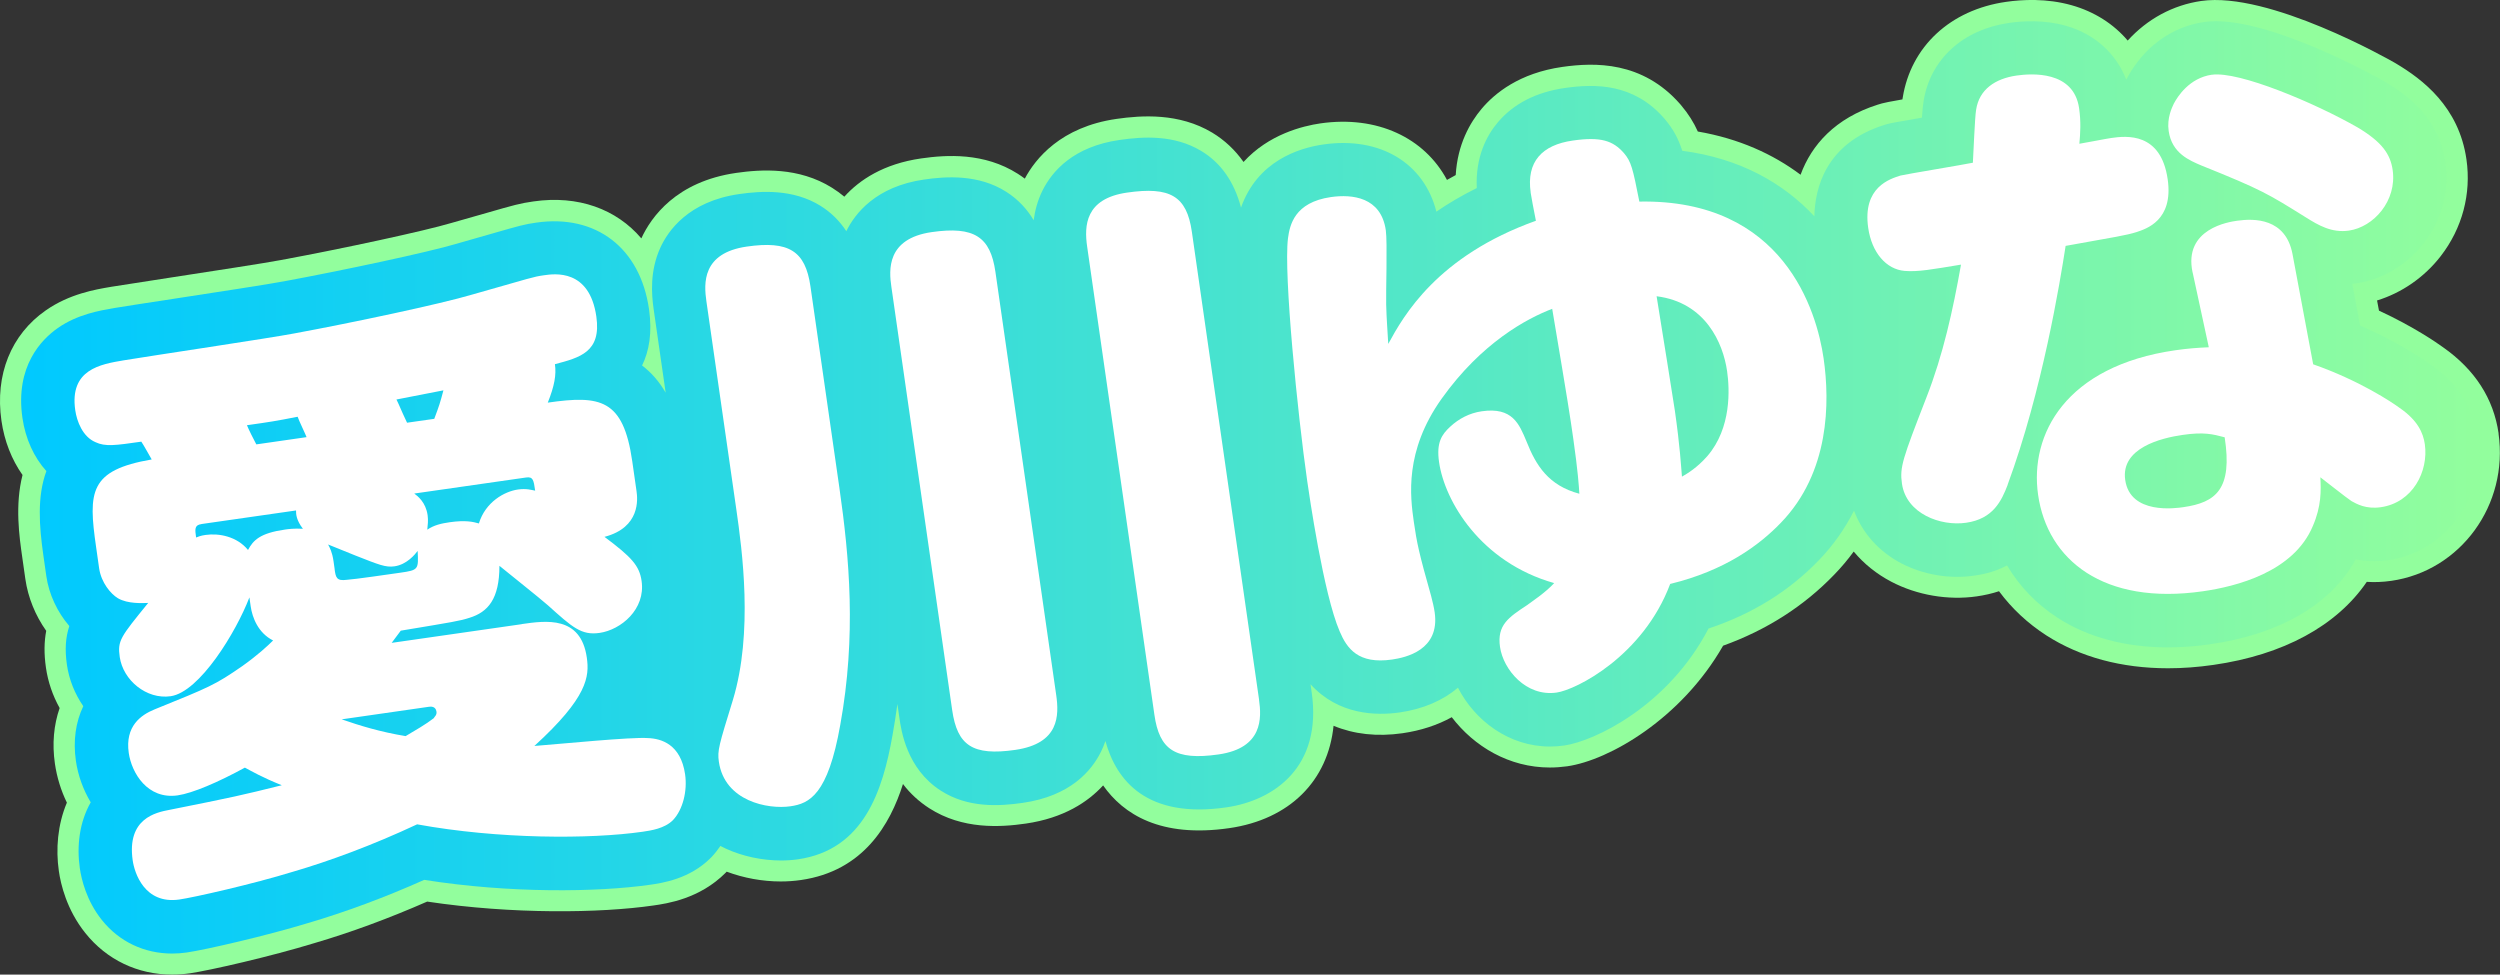
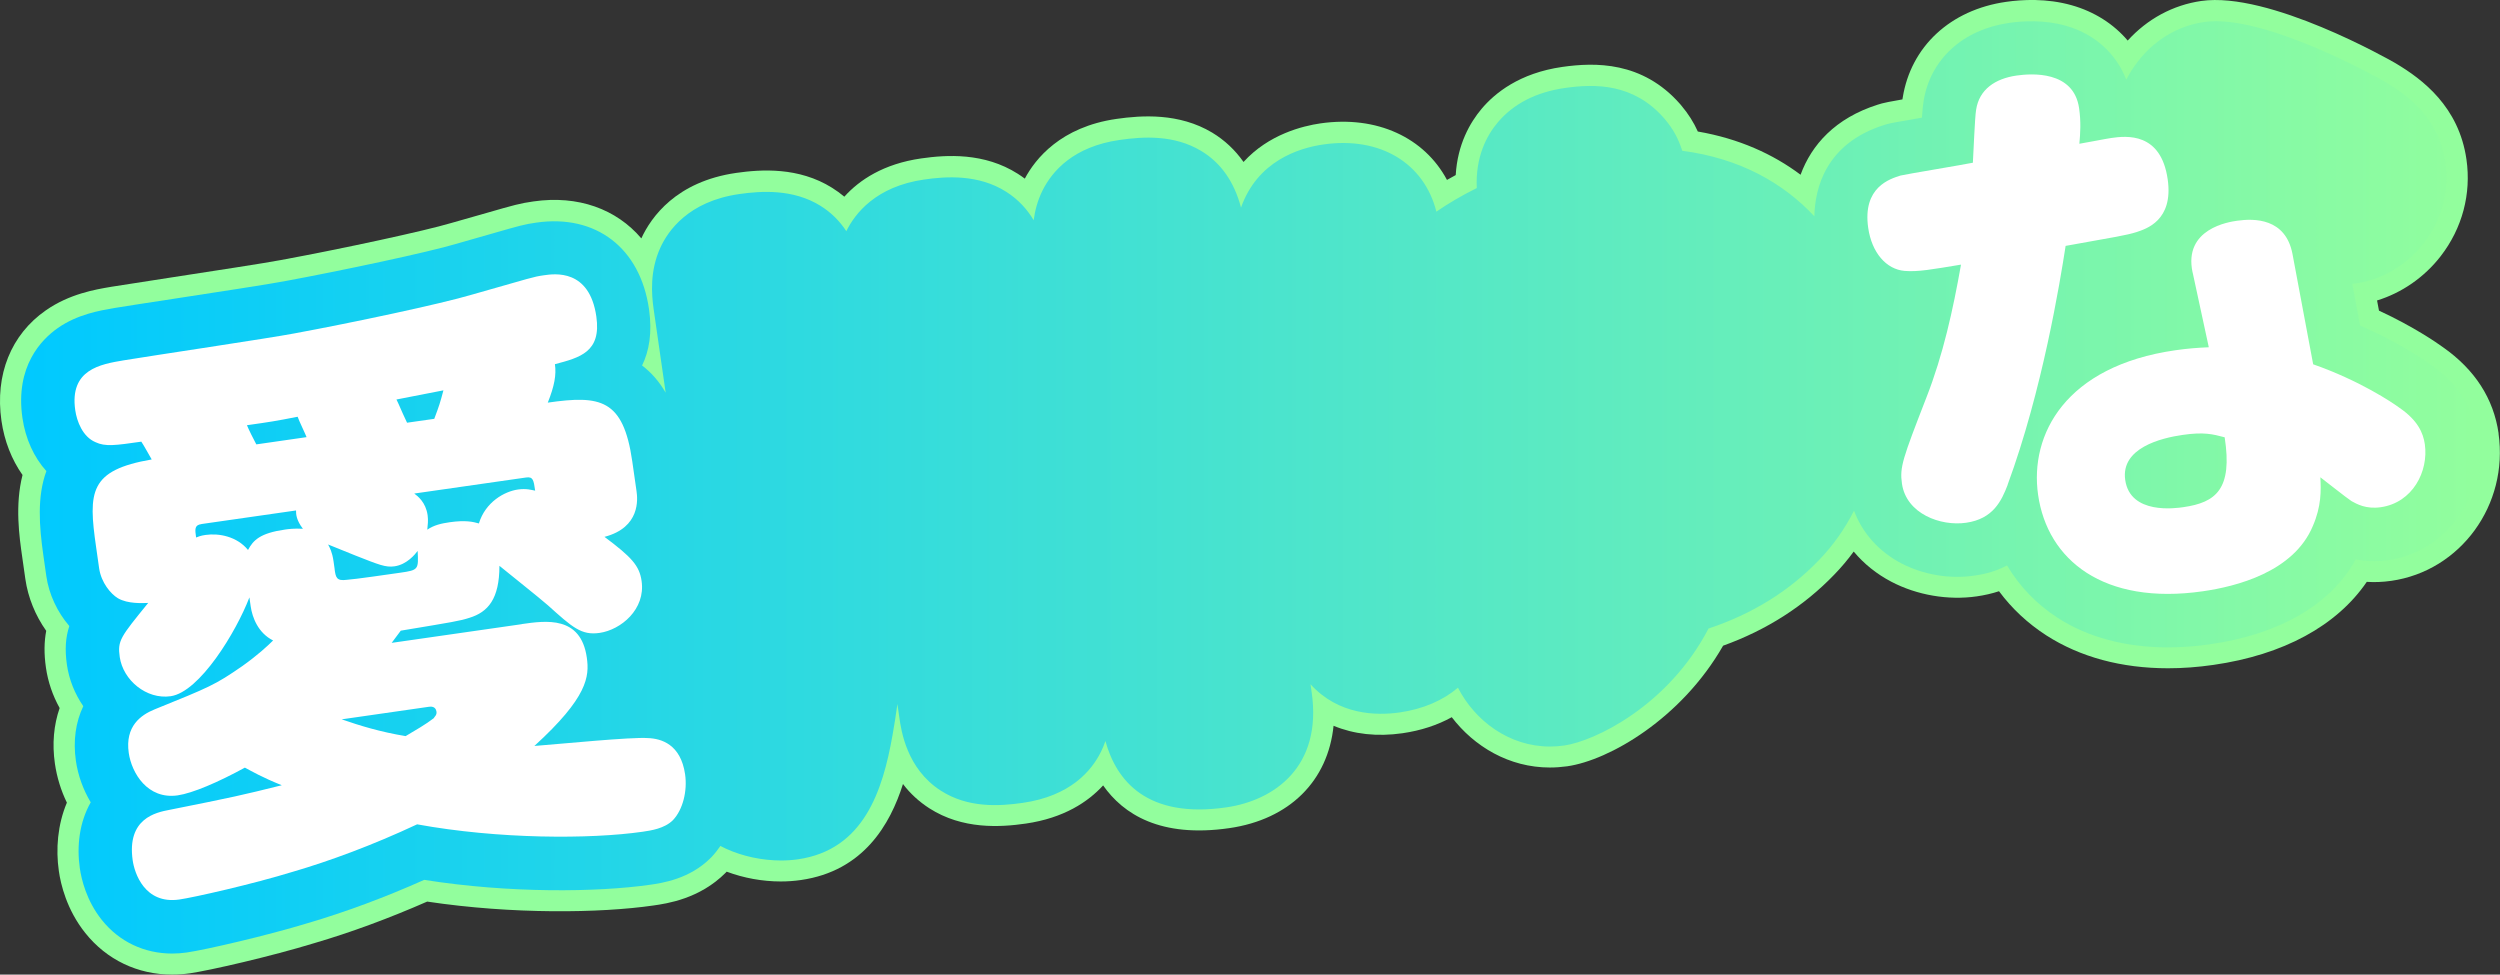
<svg xmlns="http://www.w3.org/2000/svg" id="_イヤー_2" viewBox="0 0 469.53 183.04">
  <rect x="0" y="0" width="469.53" height="183.04" fill="#333333" stroke="none" />
  <defs>
    <style>.cls-1{fill:#fff;}.cls-2{fill:#92fe9d;}.cls-3{fill:url(#_規グラデーションスウォッチ_3);}</style>
    <linearGradient id="_規グラデーションスウォッチ_3" x1="3.99" y1="91.52" x2="465.53" y2="91.52" gradientTransform="matrix(1, 0, 0, 1, 0, 0)" gradientUnits="userSpaceOnUse">
      <stop offset="0" stop-color="#00c9ff" />
      <stop offset="1" stop-color="#92fe9d" />
    </linearGradient>
  </defs>
  <g id="_イヤー_1-2">
    <path class="cls-2" d="M469.27,81.42c-.94-6.56-4.46-12.01-10.44-16.2-1.17-.85-5.47-3.84-12.03-6.88l-.36-1.91c4.63-1.42,8.87-4.34,11.96-8.33,4.05-5.24,5.76-11.68,4.83-18.16-1.42-9.91-8.25-15.04-13.26-18.03-.07-.04-.15-.09-.22-.13-.96-.55-23.59-13.43-36.32-11.6h0c-5.34,.77-10.16,3.4-13.82,7.44-2.65-3.12-6.25-5.43-10.54-6.64-4.67-1.32-9.28-1.07-12.32-.63-10.45,1.5-17.87,8.39-19.4,18.01-.02,.1-.03,.21-.05,.31-2.46,.43-3.18,.58-3.84,.75-.25,.06-.57,.16-.81,.24-7.97,2.53-12.43,7.55-14.48,13.16-5.2-3.9-11.59-6.79-19.3-8.12-.76-1.7-1.75-3.29-3.15-4.95-.06-.07-.12-.14-.17-.2-7.1-8.09-16.04-7.85-22.14-6.98-8.02,1.15-12.66,4.91-15.15,7.87-2.18,2.59-4.52,6.67-4.86,12.44-.56,.3-1.11,.6-1.64,.91-4.24-7.93-13.13-12.14-23.75-10.62-3.39,.49-9.77,2.08-14.46,7.25-1.57-2.23-3.53-4.09-5.9-5.52-6.22-3.72-13.22-3.25-17.95-2.57-10.5,1.51-15.26,7.51-17.23,11.22-.42-.32-.86-.62-1.31-.91-6.32-4.02-13.37-3.57-18.13-2.89-7.12,1.02-11.63,4.06-14.46,7.19-.72-.61-1.49-1.17-2.31-1.68-6.27-3.91-13.26-3.46-17.97-2.79-11.31,1.62-16.02,8.34-17.84,12.3-4.68-5.5-11.86-8.15-20.26-6.94-2.53,.36-3.62,.67-8.83,2.17-1.62,.46-3.73,1.07-6.53,1.86-.06,.02-.12,.03-.18,.05-4.79,1.43-20.02,4.74-31.95,6.94l-.12,.02c-2.56,.5-12.88,2.08-20.41,3.24-4.99,.77-9.3,1.43-11.25,1.75-.01,0-.1,.02-.11,.02-2.91,.49-7.77,1.32-12.19,4.4C2.07,62.83-.97,70.39,.27,79.01c.55,3.84,1.93,7.32,3.96,10.2-1.45,5.7-.61,11.56-.04,15.53l.57,4c.5,3.5,1.89,6.87,3.92,9.74-.39,2.04-.43,4.3-.05,6.93,.38,2.64,1.26,5.21,2.57,7.57-1.1,3.18-1.43,6.71-.89,10.43,.37,2.56,1.14,5.05,2.25,7.34-1.75,4.15-2.1,8.73-1.51,12.83,.35,2.47,1.47,7.28,4.97,11.65,4.04,5.06,9.86,7.81,16.3,7.81,1.1,0,2.22-.08,3.34-.24,3.65-.52,15.3-3.19,23.38-5.67,6.83-2,14.08-4.68,21.19-7.8,16.03,2.41,32.53,2.17,42.43,.74,2.61-.37,8.73-1.25,13.61-6.14,.07-.07,.14-.14,.21-.22,3.21,1.2,6.72,1.84,10.15,1.84,1.28,0,2.55-.09,3.79-.27,11.75-1.69,16.77-10.44,19.17-18.03,1.37,1.8,3.02,3.31,4.94,4.55,6.26,4.02,13.33,3.57,18.11,2.88,7.2-1.04,11.74-4.11,14.54-7.17,3.8,5.42,10.79,9.88,23.66,8.03,11.41-1.64,18.58-8.93,19.62-19.23,3.79,1.58,8.16,2.09,12.95,1.4,3.46-.5,6.57-1.53,9.25-3.01,4.22,5.52,10.78,9.45,18.43,9.45,1.06,0,2.14-.08,3.25-.23,7.92-1.14,21.47-8.98,29.28-22.65,8.17-2.94,15.19-7.43,20.89-13.36,1.32-1.36,2.53-2.8,3.64-4.32,1.9,2.28,4.29,4.22,7.09,5.68,4.8,2.51,10.63,3.51,15.99,2.74,1.47-.21,2.88-.53,4.21-.97,2.4,3.24,5.39,6.04,8.88,8.29,6.36,4.09,14.15,6.18,22.86,6.18,2.75,0,5.59-.21,8.51-.63,13.18-1.89,23.19-7.36,28.82-15.6,1.42,.09,2.95,.05,4.6-.19,13.03-1.87,22.06-14.29,20.14-27.69Z" />
    <path class="cls-3" d="M465.31,81.99c-.78-5.43-3.74-9.97-8.78-13.5-2.27-1.67-7.07-4.65-13.27-7.35l-1.47-7.83c.26-.03,.52-.06,.78-.1,4.87-.7,9.49-3.46,12.66-7.56,3.38-4.37,4.81-9.75,4.04-15.14-1.17-8.12-6.68-12.37-11.36-15.17-.05-.03-.1-.06-.16-.09-.22-.13-22.4-12.75-33.77-11.12h0c-6.13,.88-11.44,4.77-14.56,10.67-.02,.04-.05,.1-.08,.15-1.92-4.93-5.96-8.6-11.38-10.12-4-1.13-8.01-.91-10.67-.52-8.65,1.24-14.78,6.87-16.02,14.7-.12,.72-.21,1.65-.31,3.09-4.75,.82-5.8,1.01-6.52,1.2-.18,.05-.43,.12-.6,.18-10.93,3.47-12.97,11.83-13.08,17.14-5.85-6.25-13.99-10.89-24.81-12.3-.73-2.27-1.67-4.05-3.31-5.99-.04-.05-.08-.1-.13-.15-5.75-6.55-12.94-6.46-18.57-5.66-5.44,.78-9.69,2.96-12.65,6.48-2.02,2.4-4.21,6.4-3.93,12.32-2.82,1.39-5.34,2.89-7.59,4.43-2.3-9.13-10.57-14.15-21.21-12.62-4.72,.68-12.4,3.15-15.48,11.85-1.28-4.83-3.78-8.42-7.51-10.65-5.07-3.04-10.85-2.69-15.32-2.04-8.62,1.24-12.61,5.82-14.43,9.45-.96,1.92-1.45,3.86-1.68,5.62-1.15-1.93-2.79-3.84-5.16-5.34-5.2-3.31-11.28-2.9-15.41-2.3-9.06,1.3-12.99,6.38-14.62,9.7-1.27-1.95-2.88-3.53-4.83-4.75-5.16-3.22-11.2-2.81-15.29-2.22-9.55,1.37-13.39,6.93-14.83,10.12-1.96,4.34-1.64,8.63-1.24,11.47l2.26,15.71c-1.26-2.17-2.76-3.84-4.43-5.1,1.32-2.69,1.94-6.14,1.3-10.6-1.65-11.48-9.95-17.85-21.16-16.24-2.26,.32-3.07,.56-8.3,2.06-1.62,.47-3.74,1.07-6.54,1.87-.04,.01-.09,.02-.13,.04-5.36,1.6-21.51,5.04-32.45,7.06-2.64,.51-13,2.1-20.57,3.26-4.97,.76-9.27,1.42-11.19,1.74-.01,0-.09,.02-.1,.02-2.74,.47-6.89,1.17-10.58,3.74-3.08,2.15-8.05,7.2-6.66,16.88,.57,3.94,2.16,7.4,4.5,10-1.77,4.8-1.34,10.38-.58,15.73l.57,4c.49,3.41,2.07,6.76,4.32,9.37-.7,2.11-.87,4.4-.45,7.29,.4,2.75,1.46,5.42,3.07,7.76-1.43,3-1.93,6.48-1.39,10.25,.39,2.73,1.37,5.44,2.79,7.81-2.15,3.77-2.64,8.24-2.05,12.37,.3,2.07,1.23,6.09,4.14,9.73,3.26,4.08,7.97,6.3,13.21,6.3,.9,0,1.82-.07,2.74-.2,3.54-.51,15.14-3.19,22.8-5.54,7.02-2.06,14.49-4.84,21.79-8.1,15.97,2.54,32.57,2.33,42.42,.92,2.22-.32,7.4-1.06,11.35-5.01,.06-.06,.12-.12,.18-.18,.61-.64,1.17-1.35,1.68-2.1,.34,.18,.69,.36,1.05,.52,3.12,1.43,6.81,2.21,10.34,2.21,1.08,0,2.14-.07,3.17-.22,12.36-1.78,15.93-12.85,17.78-23.4,.35-1.95,.65-3.88,.9-5.77l.38,2.62c.34,2.36,1.37,9.56,7.78,13.66,5.08,3.26,10.89,2.94,15.38,2.29,8.9-1.28,12.93-5.97,14.74-9.69,.31-.64,.57-1.28,.79-1.92,2.08,7.53,7.87,14.59,22.67,12.46,9.08-1.3,18.07-7.66,16.07-21.59h0l-.22-1.54c5.25,5.8,12.38,5.92,16.72,5.3,4.45-.64,8.17-2.27,10.97-4.65,3.18,6.19,9.57,11.05,17.28,11.05,.87,0,1.77-.06,2.67-.19,5.76-.83,19.57-7.47,27.11-21.97,8.19-2.72,15.16-7.04,20.75-12.86,2.65-2.74,4.84-5.86,6.58-9.27,1.55,4.17,4.64,7.66,8.87,9.88,4.07,2.13,9.02,2.98,13.57,2.33,1.25-.18,3.64-.52,6.3-1.93,2.35,3.95,5.56,7.3,9.52,9.85,5.7,3.67,12.75,5.54,20.7,5.54,2.56,0,5.21-.19,7.94-.59,13.1-1.88,22.69-7.5,27.33-15.93,1.72,.34,3.76,.47,6.09,.14,10.84-1.56,18.36-11.95,16.75-23.16Z" />
    <g>
      <path class="cls-1" d="M97.98,117.21c4.55-.65,11.1-1.6,12.23,6.29,.51,3.55,.17,7.46-9.85,16.6,5.04-.39,18.23-1.71,21.32-1.48,2.51,.09,6.17,1.15,6.99,6.81,.45,3.11-.41,6.63-2.28,8.6-1.59,1.59-4.14,1.95-5.69,2.18-9.88,1.42-27.11,1.4-42.36-1.39-8.39,3.93-16.46,6.9-23.31,8.9-7.6,2.34-18.68,4.84-21.35,5.22-6.55,.94-8.43-5.02-8.76-7.35-1.13-7.88,4.37-9.01,6.91-9.49,12.12-2.42,13.54-2.74,21.09-4.62-3.73-1.5-5.59-2.6-6.93-3.31-5.04,2.76-9.85,4.81-12.62,5.21-5.66,.81-8.65-4.2-9.19-7.97-.72-5,2.26-7.12,4.83-8.17,10.39-4.21,11.35-4.58,16.51-8.15,2.98-2.13,4.68-3.73,5.77-4.8-2.81-1.41-3.91-4.31-4.21-6.42l-.24-1.67c-2.47,6.47-9.34,17.77-14.79,18.56-4.55,.65-8.93-3.02-9.56-7.35-.45-3.11,.14-3.76,5.34-10.17-1.02,.03-3.82,.21-5.68-.88-1.37-.82-3.14-2.95-3.53-5.61l-.57-4c-1.5-10.44-1.28-14.43,10.44-16.46-.6-1.04-1.53-2.73-1.95-3.34-4.88,.7-6.77,.97-8.6,.1-2.41-1.01-3.51-3.91-3.81-6.02-1.1-7.66,4.77-8.62,9.08-9.35,4.98-.83,27.5-4.18,32.02-5.05,11.04-2.04,27.53-5.54,33.4-7.29,11.32-3.21,11.42-3.34,13.53-3.64,2-.29,8.55-1.23,9.84,7.76,.96,6.66-3.09,7.7-7.78,8.94,.29,2-.09,4.09-1.34,7.22,9.88-1.42,14.18-.68,15.86,10.98l.81,5.66c.21,1.44,.75,6.8-6.02,8.57,5.08,3.8,6.56,5.4,6.97,8.29,.77,5.33-3.89,9.17-7.89,9.75-3.44,.5-5.14-1.08-9.7-5.18-1.43-1.27-7.83-6.36-9.11-7.42,0,6.23-2.15,8.69-5.62,9.76-1.84,.6-2.95,.76-12.91,2.42-.86,1.14-1.14,1.52-1.71,2.29l24.43-3.51Zm-60.15-18.78c-1.33,.19-1.22,.97-1,2.52,.43-.17,.86-.35,1.75-.48,2.55-.37,5.93,.28,8,2.82,.98-1.84,2.27-3.16,6.93-3.83,.55-.08,1.78-.25,3.38-.15-1.25-1.63-1.3-2.76-1.29-3.44l-17.76,2.55Zm19.75-16.32c-.19-.54-1.48-3.19-1.68-3.84-4.3,.84-4.96,.94-9.52,1.59,.19,.54,1.46,3.08,1.76,3.6l9.44-1.36Zm5.27,24.85c.21,1.44,.32,2.22,2.32,1.93,1.24-.06,8.23-1.07,10.01-1.33,3.44-.49,3.43-.61,3.26-4.09-.47,.63-2.01,2.55-4.34,2.89-1.67,.24-2.87-.27-7.31-2.01-1.44-.59-3.73-1.5-5.17-2.09,.32,.63,.76,1.36,1.02,3.14l.22,1.55Zm1.32,28.14c3.46,1.2,7.25,2.36,12.01,3.15,1.78-1.05,3.87-2.26,5.29-3.37,.08-.24,.6-.54,.51-1.21-.16-1.11-1.16-.97-1.49-.92l-16.32,2.35Zm17.39-56.44c.98-2.63,1.06-2.87,1.72-5.35-2.54,.48-6.84,1.32-8.82,1.72,.63,1.27,.68,1.6,1.99,4.36l5.11-.73Zm-3.76,14.03c.64,.48,2.16,1.62,2.51,4.06,.14,1,.03,1.81-.06,2.73,1.24-.86,2.66-1.18,4.22-1.4,3-.43,4.41-.07,5.47,.23,1.23-4.03,4.8-6.02,7.36-6.38,1.55-.22,2.51,.09,3.21,.22-.29-2-.38-2.66-1.72-2.47l-20.98,3.01Z" />
-       <path class="cls-1" d="M157.65,91.64c1.88,13.1,3.2,27.76,.16,44.51-2.31,13.14-5.81,14.77-9.36,15.28-4.22,.61-12.37-.94-13.44-8.38-.3-2.11,.01-3.06,2.64-11.6,3.84-12.68,1.74-28.13,.64-35.79l-5.62-39.08c-.48-3.33-.85-9.06,7.59-10.27,7.88-1.13,10.99,.8,11.95,7.46l5.44,37.86Zm40.72,38.91c.54,3.78,.63,9.09-7.7,10.29-7.99,1.15-10.88-.82-11.84-7.48l-11.42-79.5c-.45-3.11-.96-9.04,7.59-10.27,7.99-1.15,11.01,.91,11.95,7.46l11.42,79.5Zm38.09,.87c.49,3.44,.74,9.07-7.59,10.27-8.22,1.18-11.12-.9-12.06-7.45l-12.63-87.93c-.56-3.89-.39-9.01,7.5-10.14,8.1-1.17,11.2,.66,12.16,7.32l12.63,87.93Z" />
-       <path class="cls-1" d="M287.48,36.15c-.83-5.77,2.12-8.92,7.89-9.75,5.33-.77,7.6,.04,9.63,2.36,1.37,1.62,1.65,2.82,2.89,9.1,27.13-.5,33.33,20.59,34.61,29.48,1.18,8.22,1.14,21.37-8.03,30.84-4.04,4.21-10.49,8.99-20.79,11.49-5.08,13.54-17.66,19.88-21.32,20.4-5.77,.83-10.03-4.34-10.64-8.56-.59-4.11,1.58-5.55,5.1-7.87,.71-.55,3.41-2.3,5.07-4.13-13.82-3.91-20.57-15.4-21.62-22.73-.53-3.67,.5-5.17,2.1-6.65s3.6-2.56,5.93-2.89c5.77-.83,7.03,2.39,8.41,5.7,1.78,4.5,4.13,8.25,9.91,9.79-.06-1.24-.3-4.49-1.13-10.26-.62-4.33-.91-6.33-3.97-24.47-4.73,1.81-13.26,6.33-20.8,16.93-6.97,9.84-5.87,18.3-5.19,23.07,.58,4,.94,5.76,3.25,13.93,.25,.98,.53,2.08,.67,3.08,1.02,7.11-5.47,8.49-8.02,8.86-6.33,.91-8.46-2.07-9.82-5.28-3.05-7.04-5.76-25.91-6.1-28.25-1.77-12.32-4.46-38.91-3.61-45.6,.33-2.43,1.18-6.74,8.07-7.73,4-.57,9.41,0,10.3,6.23,.32,2.22,0,11.9,.07,13.93,.07,2.82,.26,4.95,.39,7.42,2.87-5.29,9.19-16.5,27.73-23.13-.41-2.09-.88-4.52-.99-5.3Zm33.18,49.51c4.56-5.3,4.19-12.61,3.71-15.95-.75-5.22-4.01-12.91-13.24-14.07,1.1,6.87,3.06,18.94,3.43,21.49,.97,6.77,1.15,10.37,1.33,12.39,1.05-.6,2.82-1.65,4.77-3.86Z" />
-       <path class="cls-1" d="M377.07,91.05c-1.16,3-2.71,6.4-7.81,7.13-4.77,.69-11.23-1.67-12.05-7.34-.45-3.11,.12-4.66,4.59-16.18,3.15-8.04,5-16.47,6.5-24.96-5.42,.89-8.07,1.39-10.6,1.18-3.44-.3-6.16-3.42-6.83-8.09-1.1-7.66,4.12-9.2,6.07-9.82,.98-.25,11.94-2.06,13.59-2.41,.11-1.6,.36-8.55,.61-9.95,.58-3.82,3.58-5.84,7.58-6.42,2.78-.4,10.74-.98,11.76,6.13,.37,2.55,.23,4.73,.05,6.68,.89-.13,5.08-.96,5.96-1.08,2.89-.42,9.36-1.12,10.63,7.76,1.12,7.77-4.1,9.31-5.83,9.9-1.95,.62-3.84,.89-13.34,2.6-1.06,6.84-4.37,27.15-10.89,44.85Zm34.72-39.89c-1.75-8.25,6.91-9.49,8.35-9.7,3.22-.46,9.1-.52,10.41,6.21l3.89,20.75c8.71,3.05,14.85,7.16,16.25,8.2,3.4,2.34,4.41,4.69,4.72,6.8,.73,5.11-2.28,10.98-8.27,11.84-2.78,.4-4.5-.6-5.49-1.14-1-.65-4.97-3.82-5.86-4.48,.13,2.47,.21,5.41-1.41,9.15-3.62,8.68-14.46,11.37-20.67,12.26-18.65,2.68-29.18-5.89-30.93-18.11-1.63-11.33,5.14-24.2,25.79-27.16,2.33-.33,4.01-.46,6.27-.56l-3.04-14.07Zm-1.85,30.52c-4.11,.59-11.66,2.47-10.8,8.46,.94,6.55,9.49,5.32,10.93,5.11,6.11-.88,9.26-3.37,7.75-13.12-2.24-.59-3.89-1.03-7.88-.45Zm5.47-67.64c5.11-.73,19.47,5.36,27.37,9.89,4.59,2.74,6.16,5.01,6.59,8,.83,5.77-3.56,10.71-8.22,11.38-3.22,.46-5.7-.99-8.06-2.47-7.1-4.42-8.22-5.17-19.65-9.76-2.17-.93-5.54-2.26-6.14-6.48-.35-2.44,.62-4.39,.96-5.12,.71-1.35,2.93-4.84,7.15-5.45Z" />
+       <path class="cls-1" d="M377.07,91.05c-1.16,3-2.71,6.4-7.81,7.13-4.77,.69-11.23-1.67-12.05-7.34-.45-3.11,.12-4.66,4.59-16.18,3.15-8.04,5-16.47,6.5-24.96-5.42,.89-8.07,1.39-10.6,1.18-3.44-.3-6.16-3.42-6.83-8.09-1.1-7.66,4.12-9.2,6.07-9.82,.98-.25,11.94-2.06,13.59-2.41,.11-1.6,.36-8.55,.61-9.95,.58-3.82,3.58-5.84,7.58-6.42,2.78-.4,10.74-.98,11.76,6.13,.37,2.55,.23,4.73,.05,6.68,.89-.13,5.08-.96,5.96-1.08,2.89-.42,9.36-1.12,10.63,7.76,1.12,7.77-4.1,9.31-5.83,9.9-1.95,.62-3.84,.89-13.34,2.6-1.06,6.84-4.37,27.15-10.89,44.85Zm34.72-39.89c-1.75-8.25,6.91-9.49,8.35-9.7,3.22-.46,9.1-.52,10.41,6.21l3.89,20.75c8.71,3.05,14.85,7.16,16.25,8.2,3.4,2.34,4.41,4.69,4.72,6.8,.73,5.11-2.28,10.98-8.27,11.84-2.78,.4-4.5-.6-5.49-1.14-1-.65-4.97-3.82-5.86-4.48,.13,2.47,.21,5.41-1.41,9.15-3.62,8.68-14.46,11.37-20.67,12.26-18.65,2.68-29.18-5.89-30.93-18.11-1.63-11.33,5.14-24.2,25.79-27.16,2.33-.33,4.01-.46,6.27-.56l-3.04-14.07Zm-1.85,30.52c-4.11,.59-11.66,2.47-10.8,8.46,.94,6.55,9.49,5.32,10.93,5.11,6.11-.88,9.26-3.37,7.75-13.12-2.24-.59-3.89-1.03-7.88-.45Zm5.47-67.64Z" />
    </g>
  </g>
</svg>